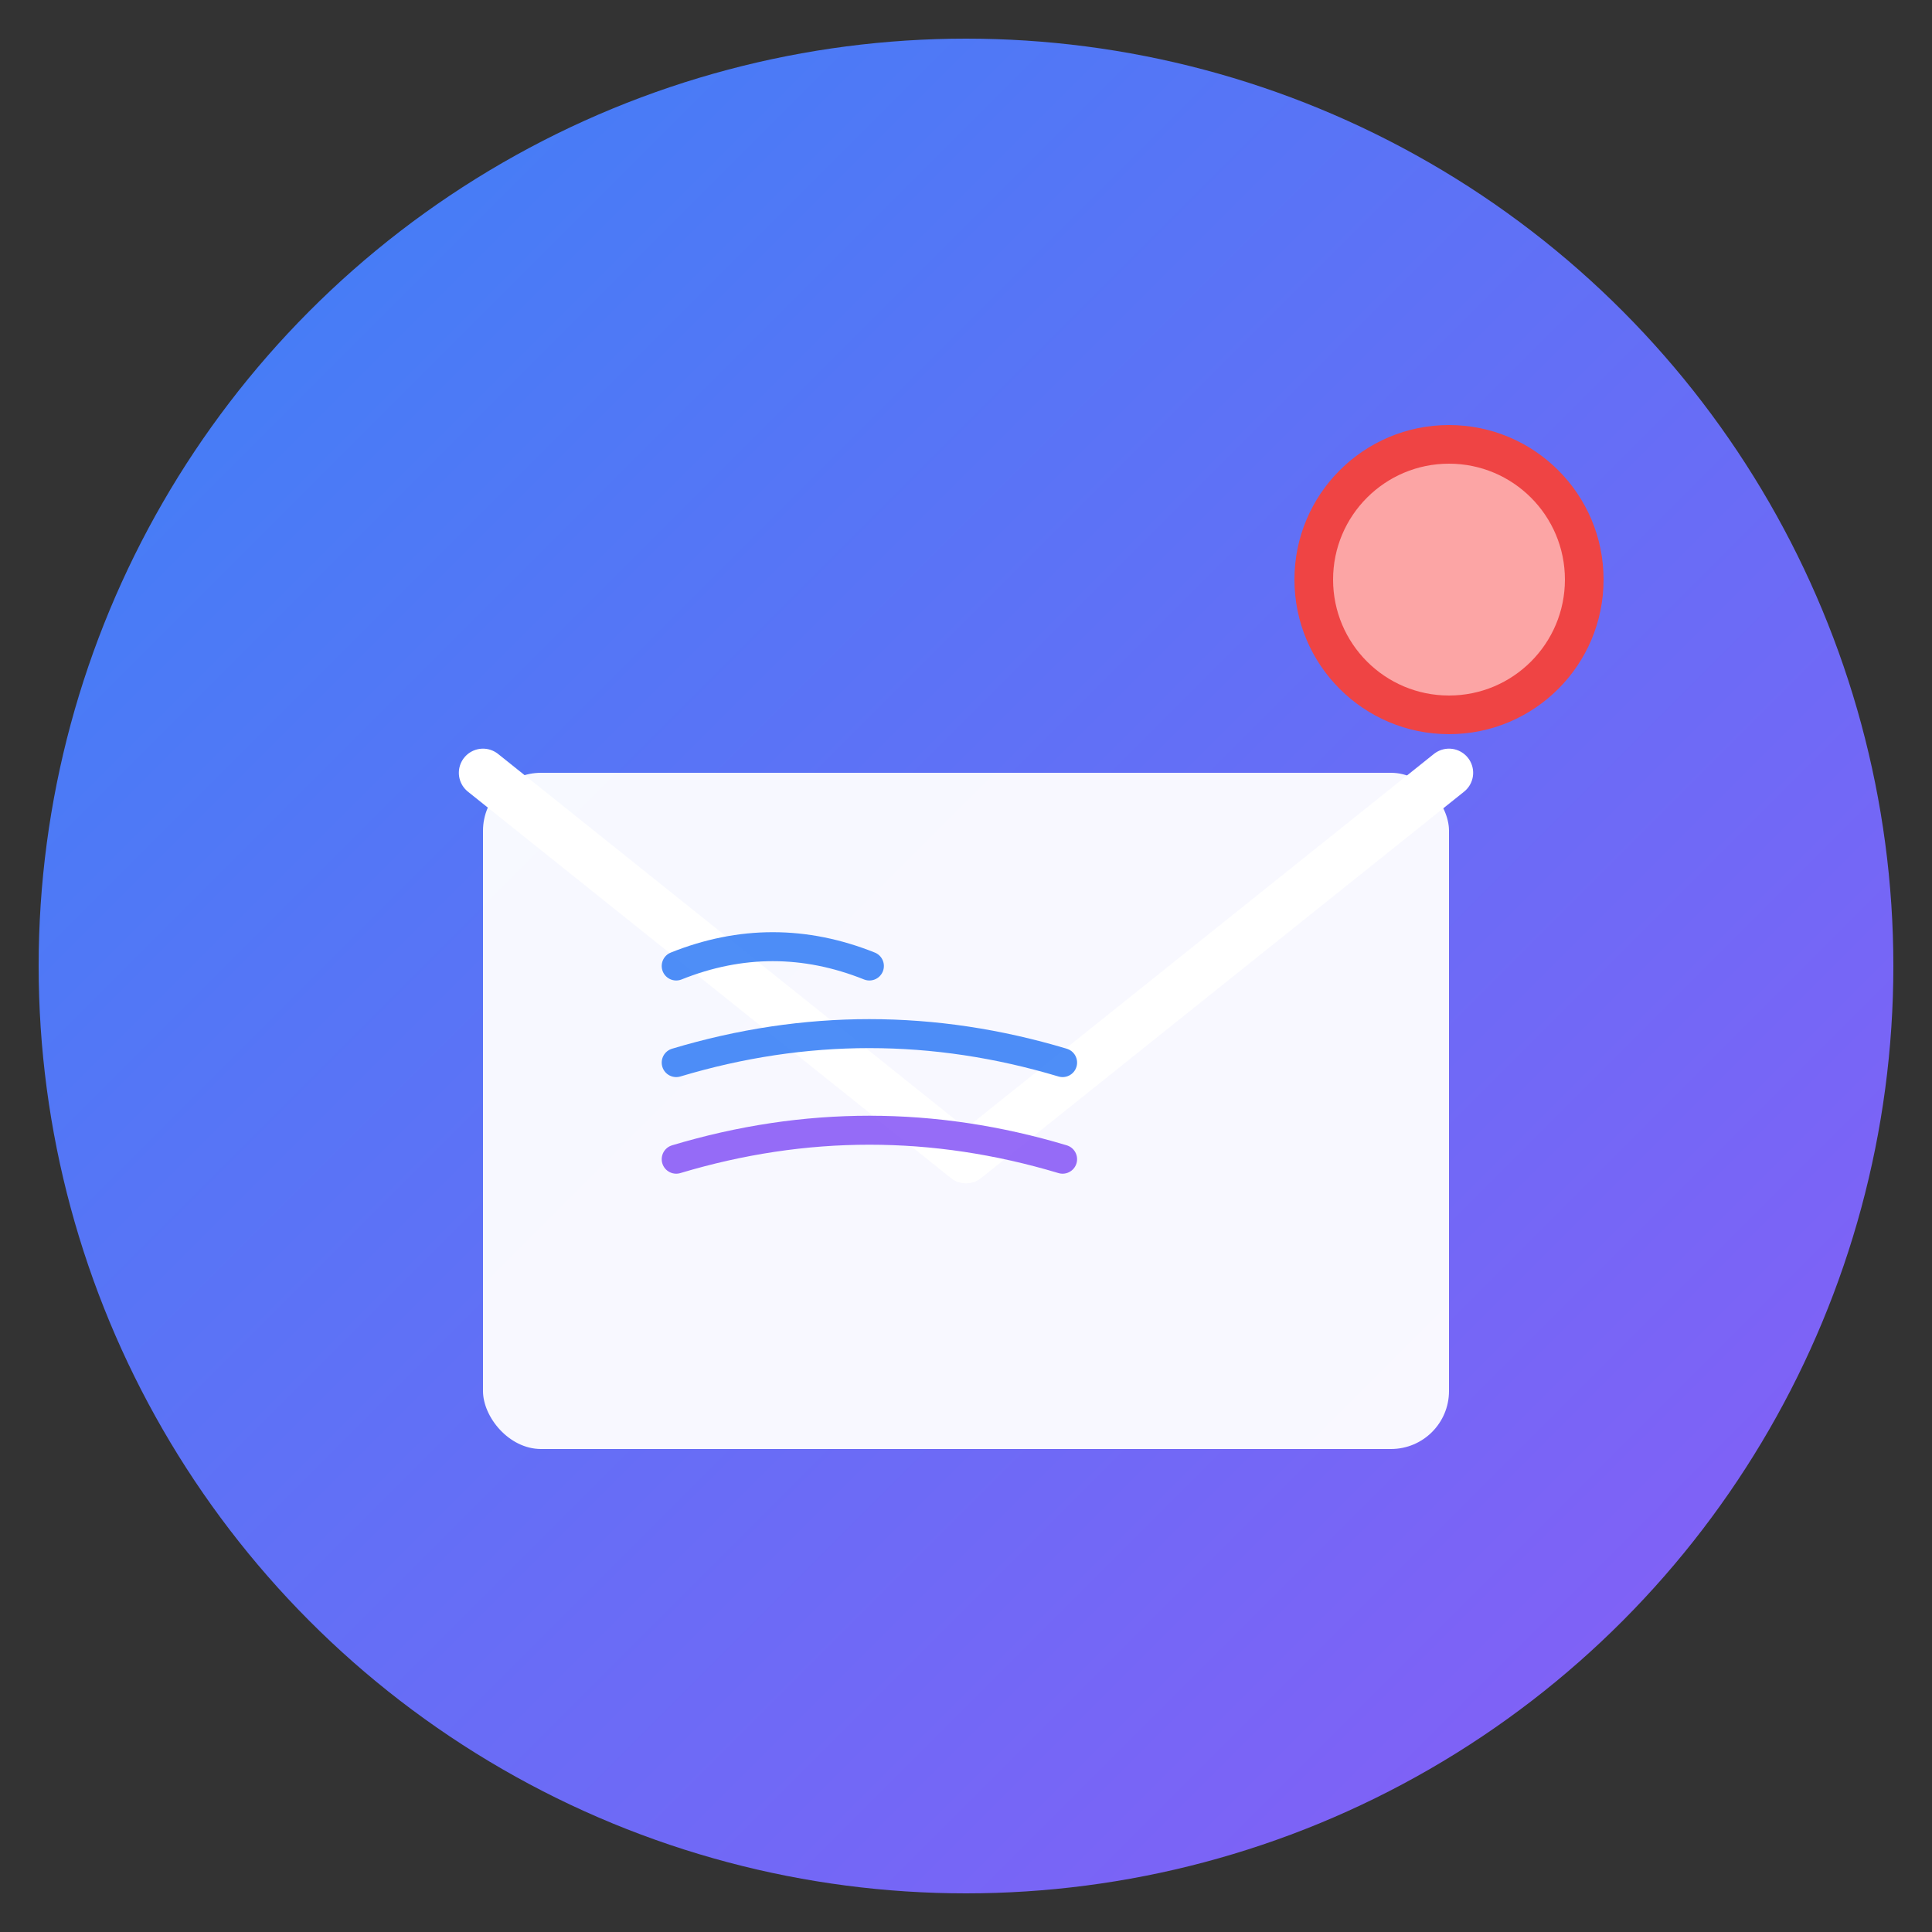
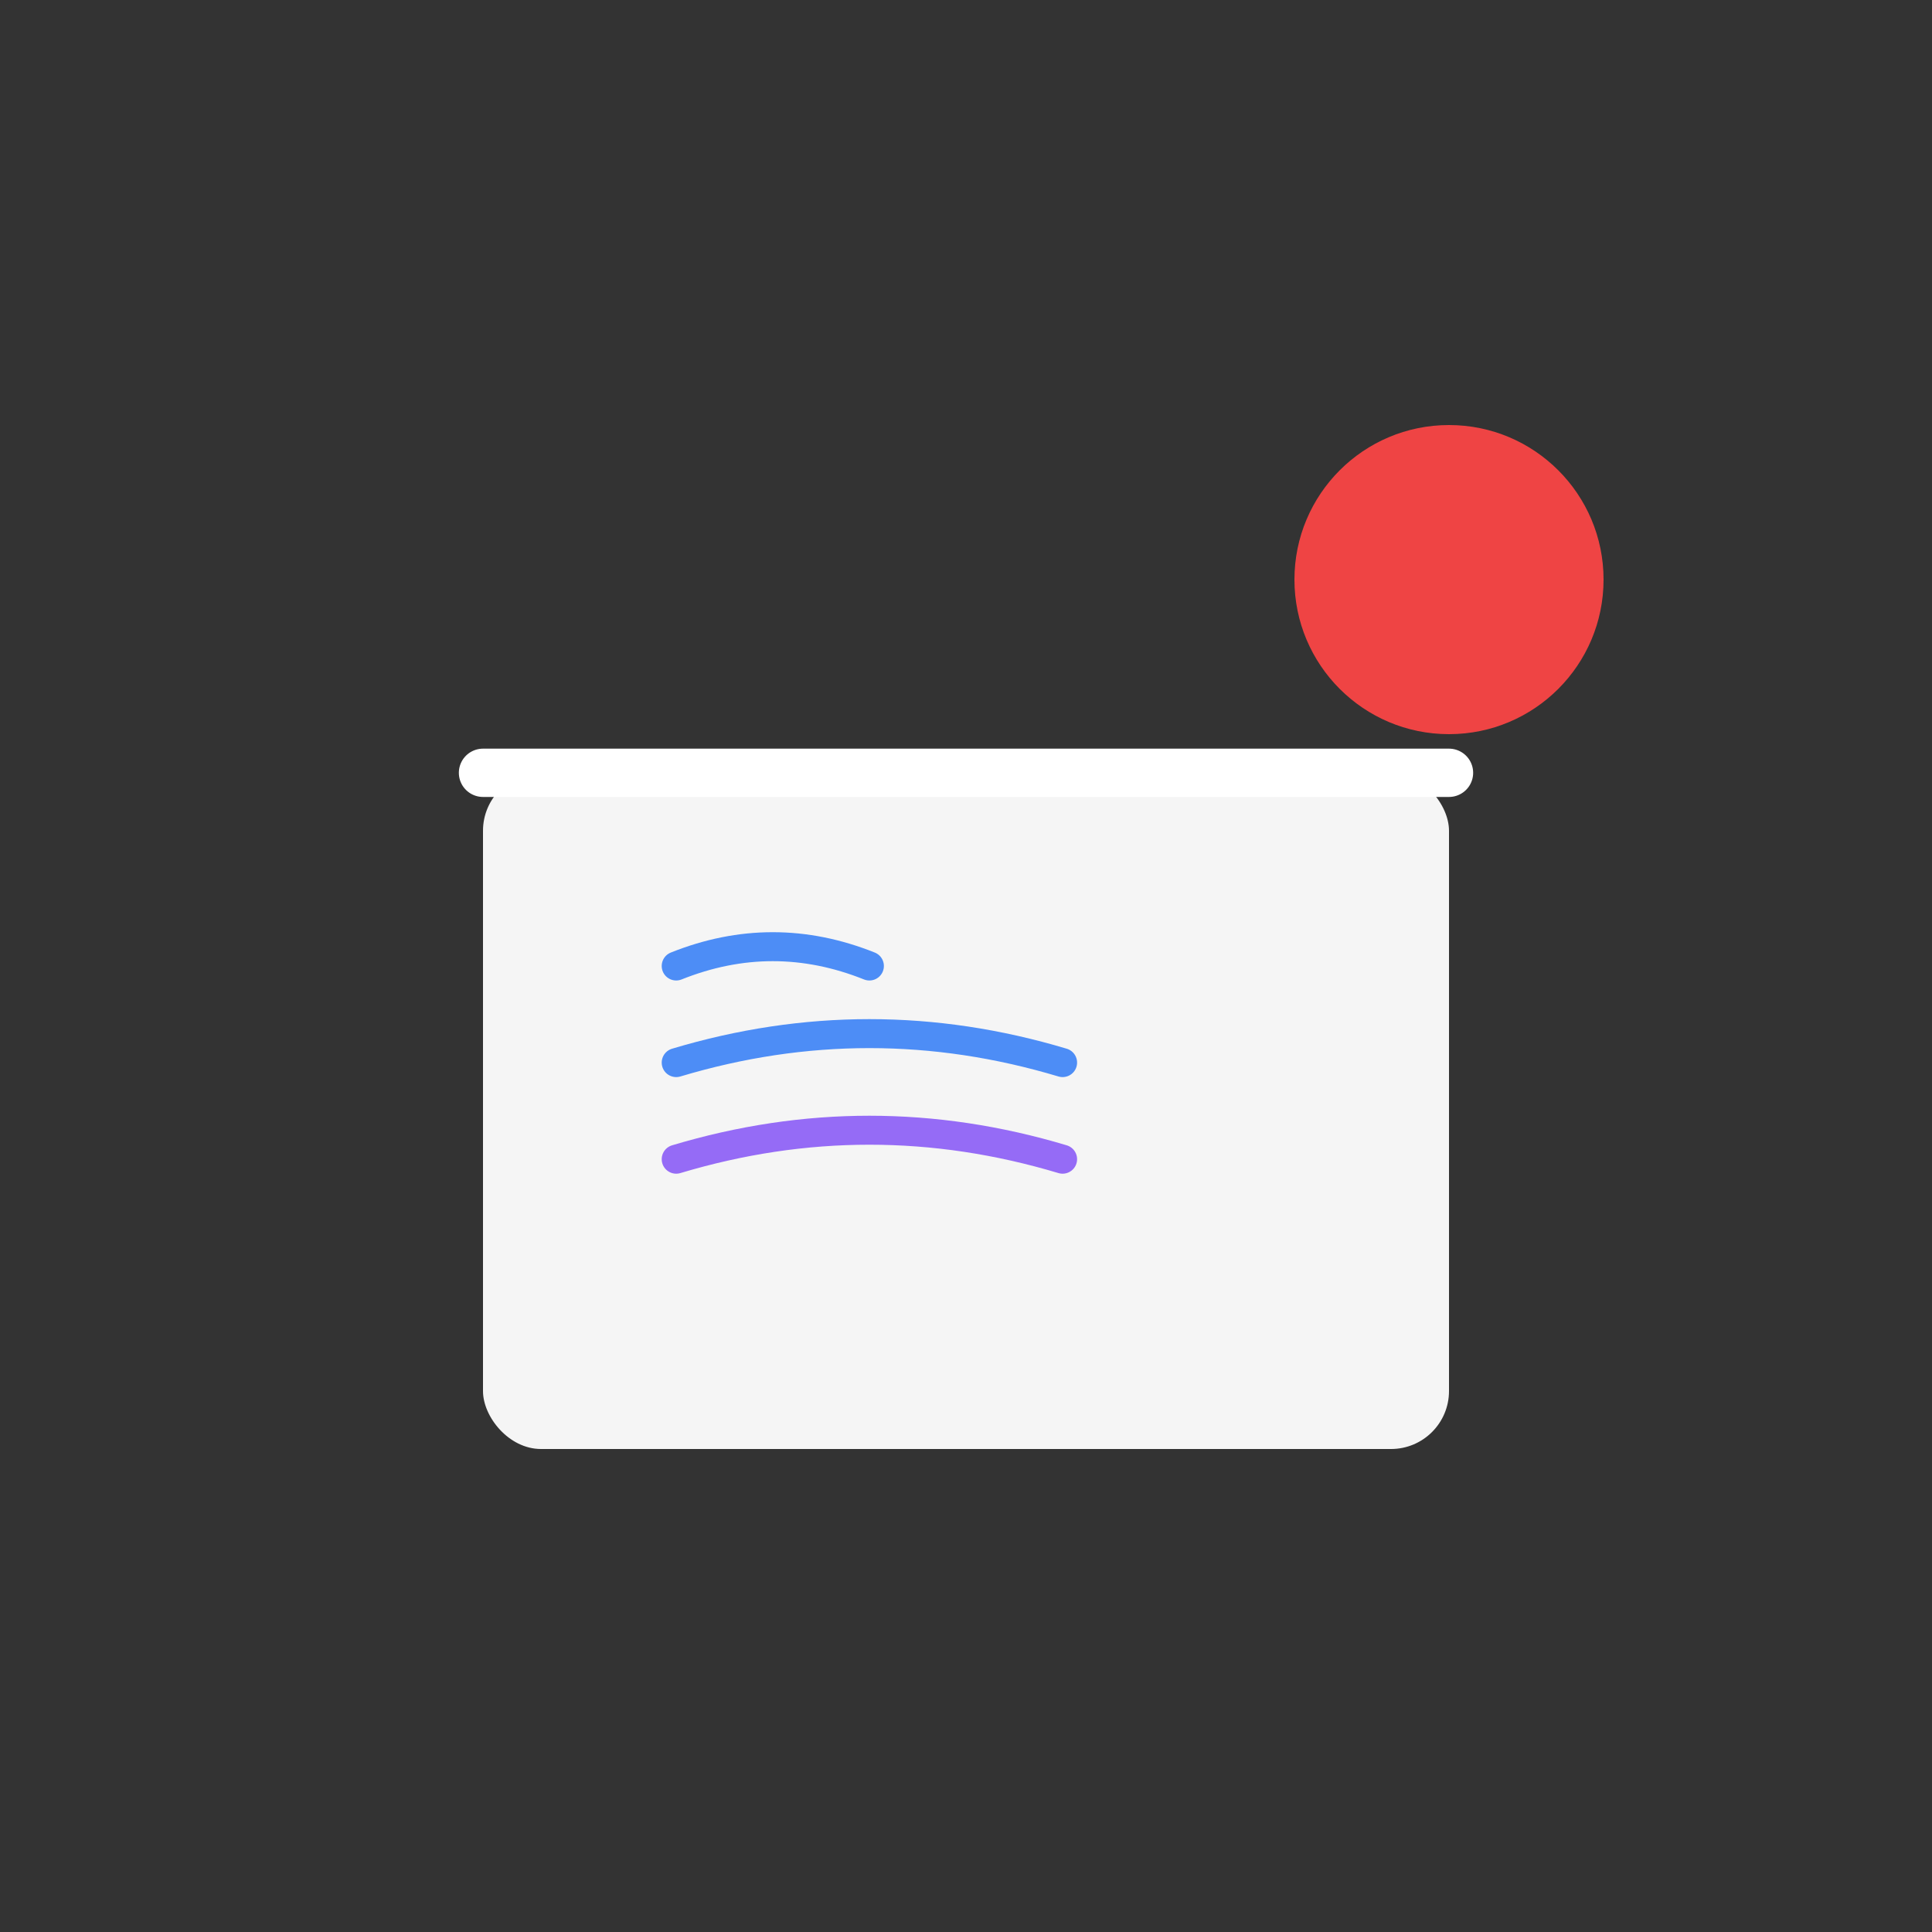
<svg xmlns="http://www.w3.org/2000/svg" viewBox="0 0 100 100">
  <rect x="0" y="0" width="100" height="100" fill="#333333" stroke="none" />
  <defs>
    <linearGradient id="gradient" x1="0%" y1="0%" x2="100%" y2="100%">
      <stop offset="0%" style="stop-color:#3B82F6;stop-opacity:1" />
      <stop offset="100%" style="stop-color:#8B5CF6;stop-opacity:1" />
    </linearGradient>
  </defs>
-   <circle cx="50" cy="50" r="48" fill="url(#gradient)" />
  <g transform="translate(25, 30)">
    <rect x="0" y="10" width="50" height="35" rx="3" fill="white" opacity="0.95" />
-     <path d="M 0 10 L 25 30 L 50 10" fill="none" stroke="white" stroke-width="2.5" stroke-linecap="round" stroke-linejoin="round" />
+     <path d="M 0 10 L 50 10" fill="none" stroke="white" stroke-width="2.5" stroke-linecap="round" stroke-linejoin="round" />
    <g opacity="0.9">
      <path d="M 10 20 Q 15 18 20 20" fill="none" stroke="#3B82F6" stroke-width="1.5" stroke-linecap="round" />
      <path d="M 10 25 Q 20 22 30 25" fill="none" stroke="#3B82F6" stroke-width="1.5" stroke-linecap="round" />
      <path d="M 10 30 Q 20 27 30 30" fill="none" stroke="#8B5CF6" stroke-width="1.5" stroke-linecap="round" />
    </g>
  </g>
  <circle cx="75" cy="30" r="8" fill="#EF4444" />
-   <circle cx="75" cy="30" r="6" fill="#FCA5A5" />
</svg>